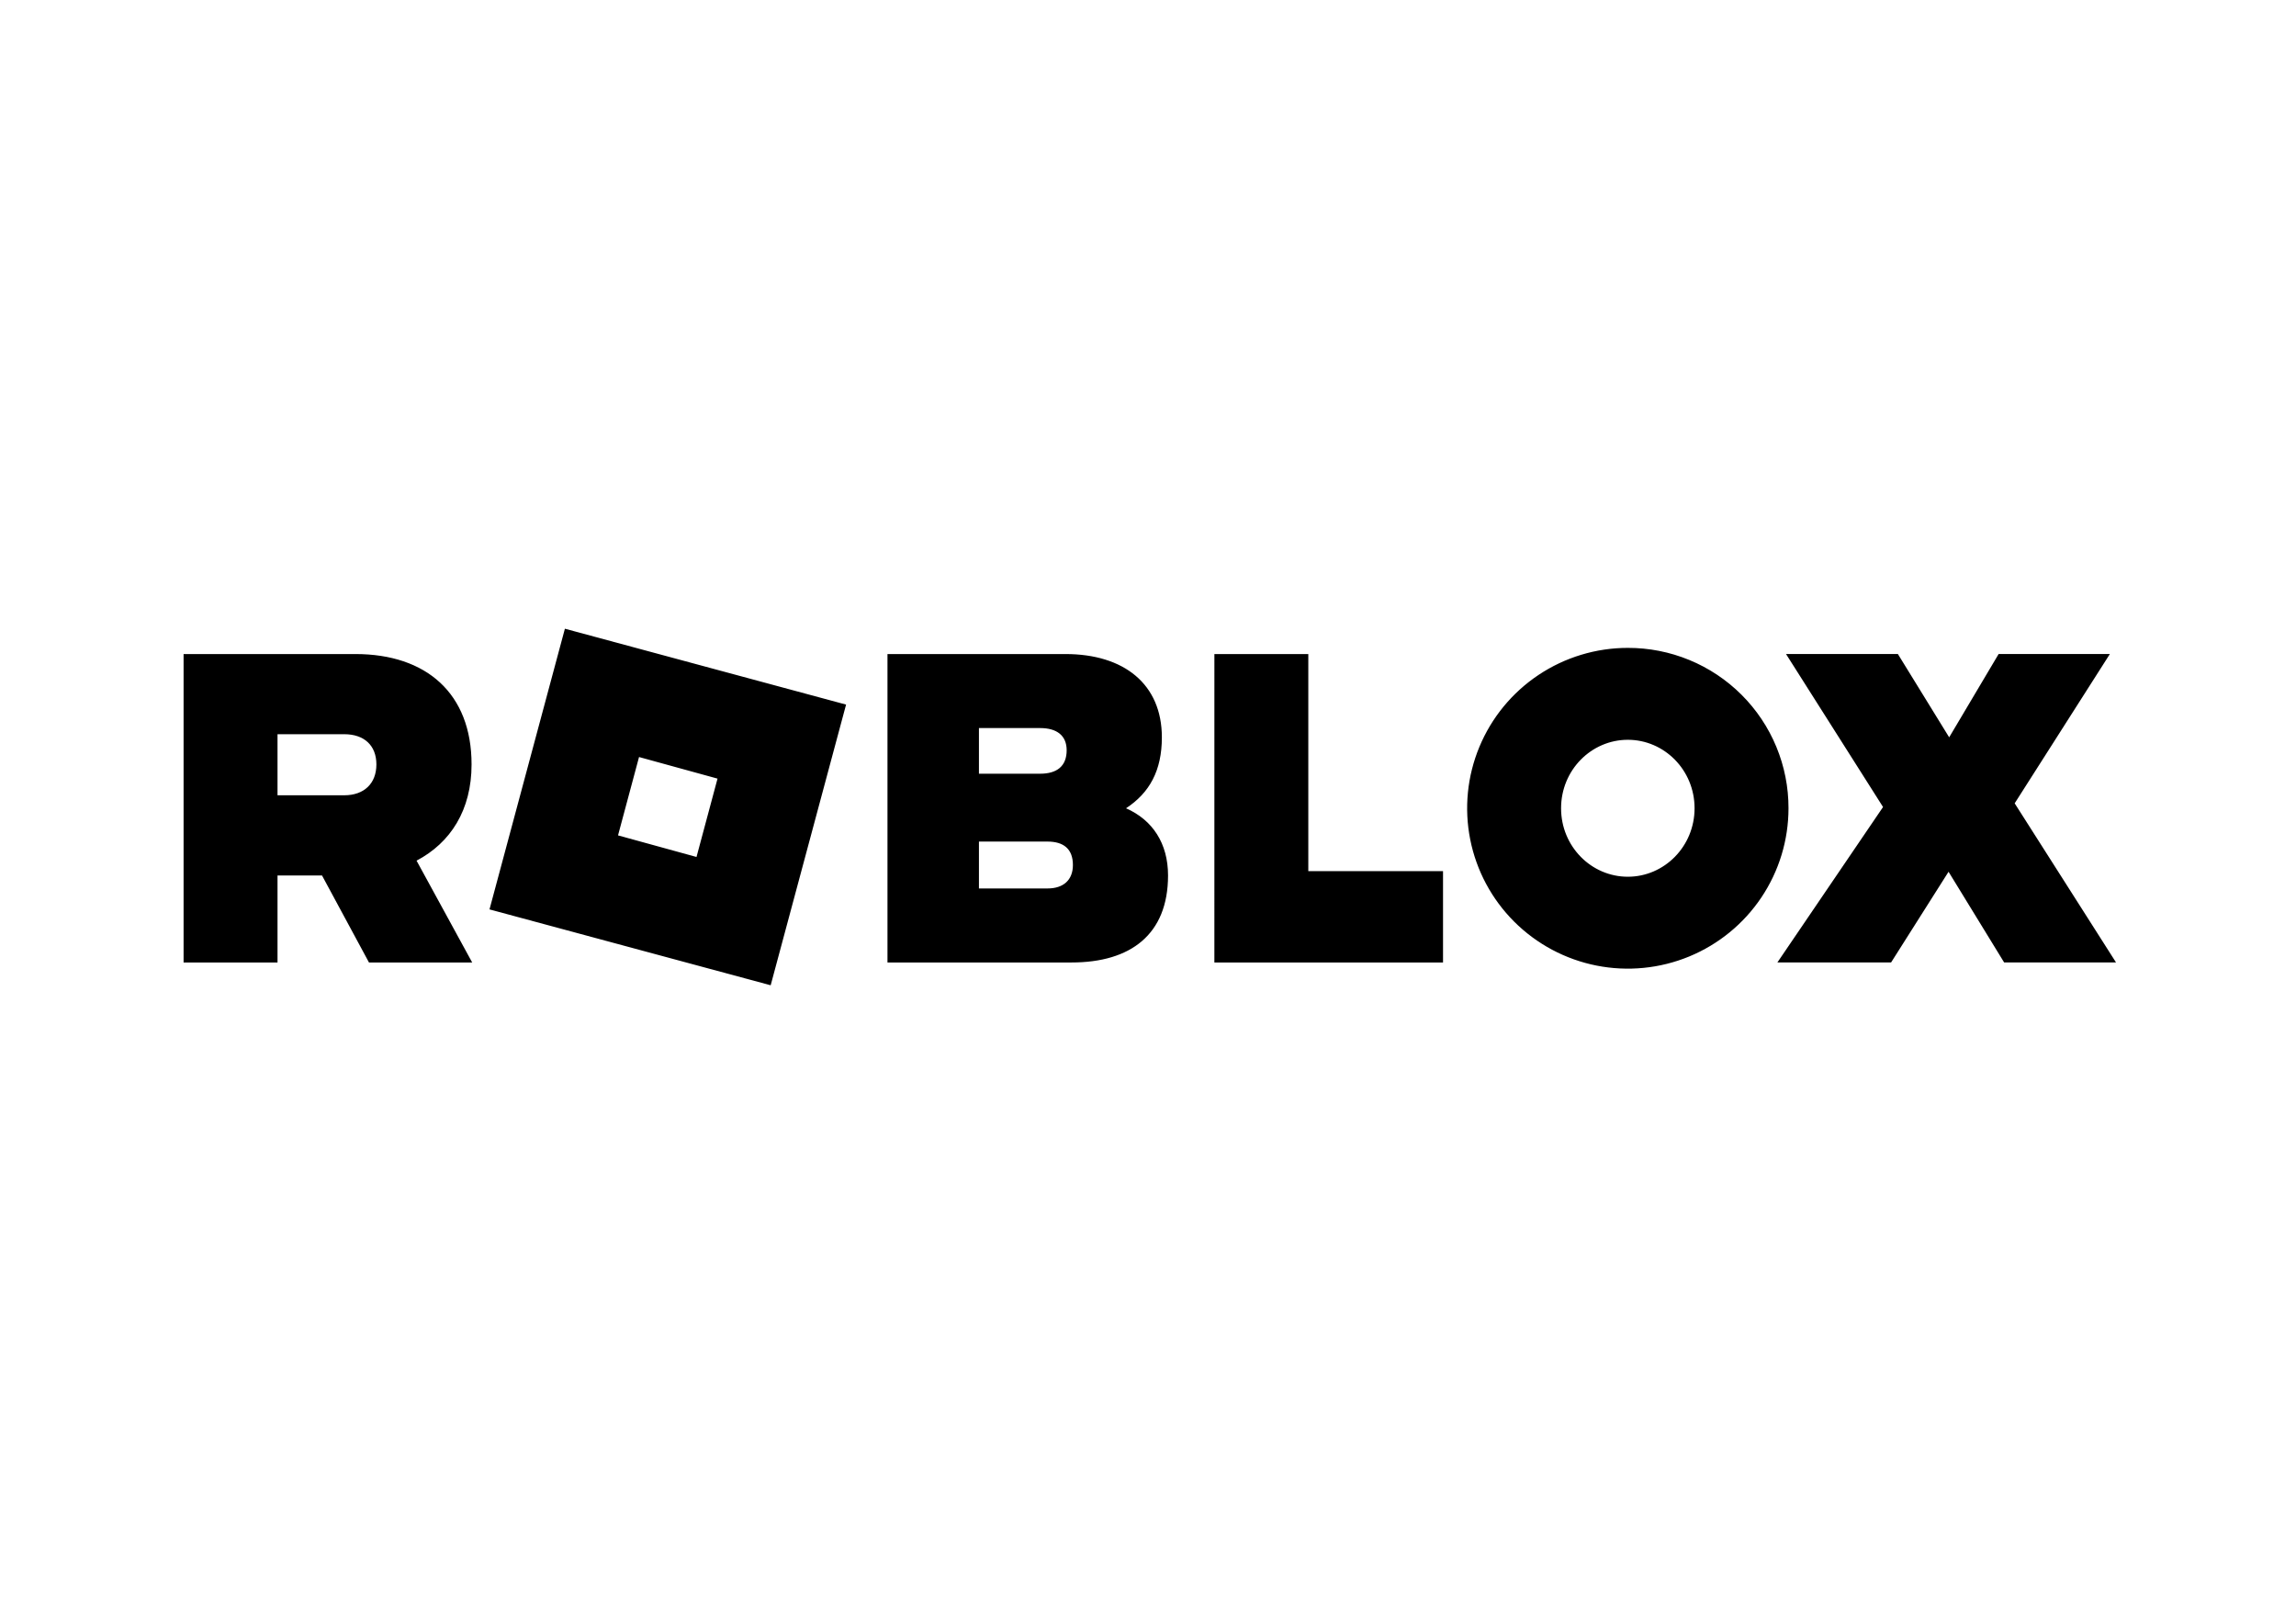
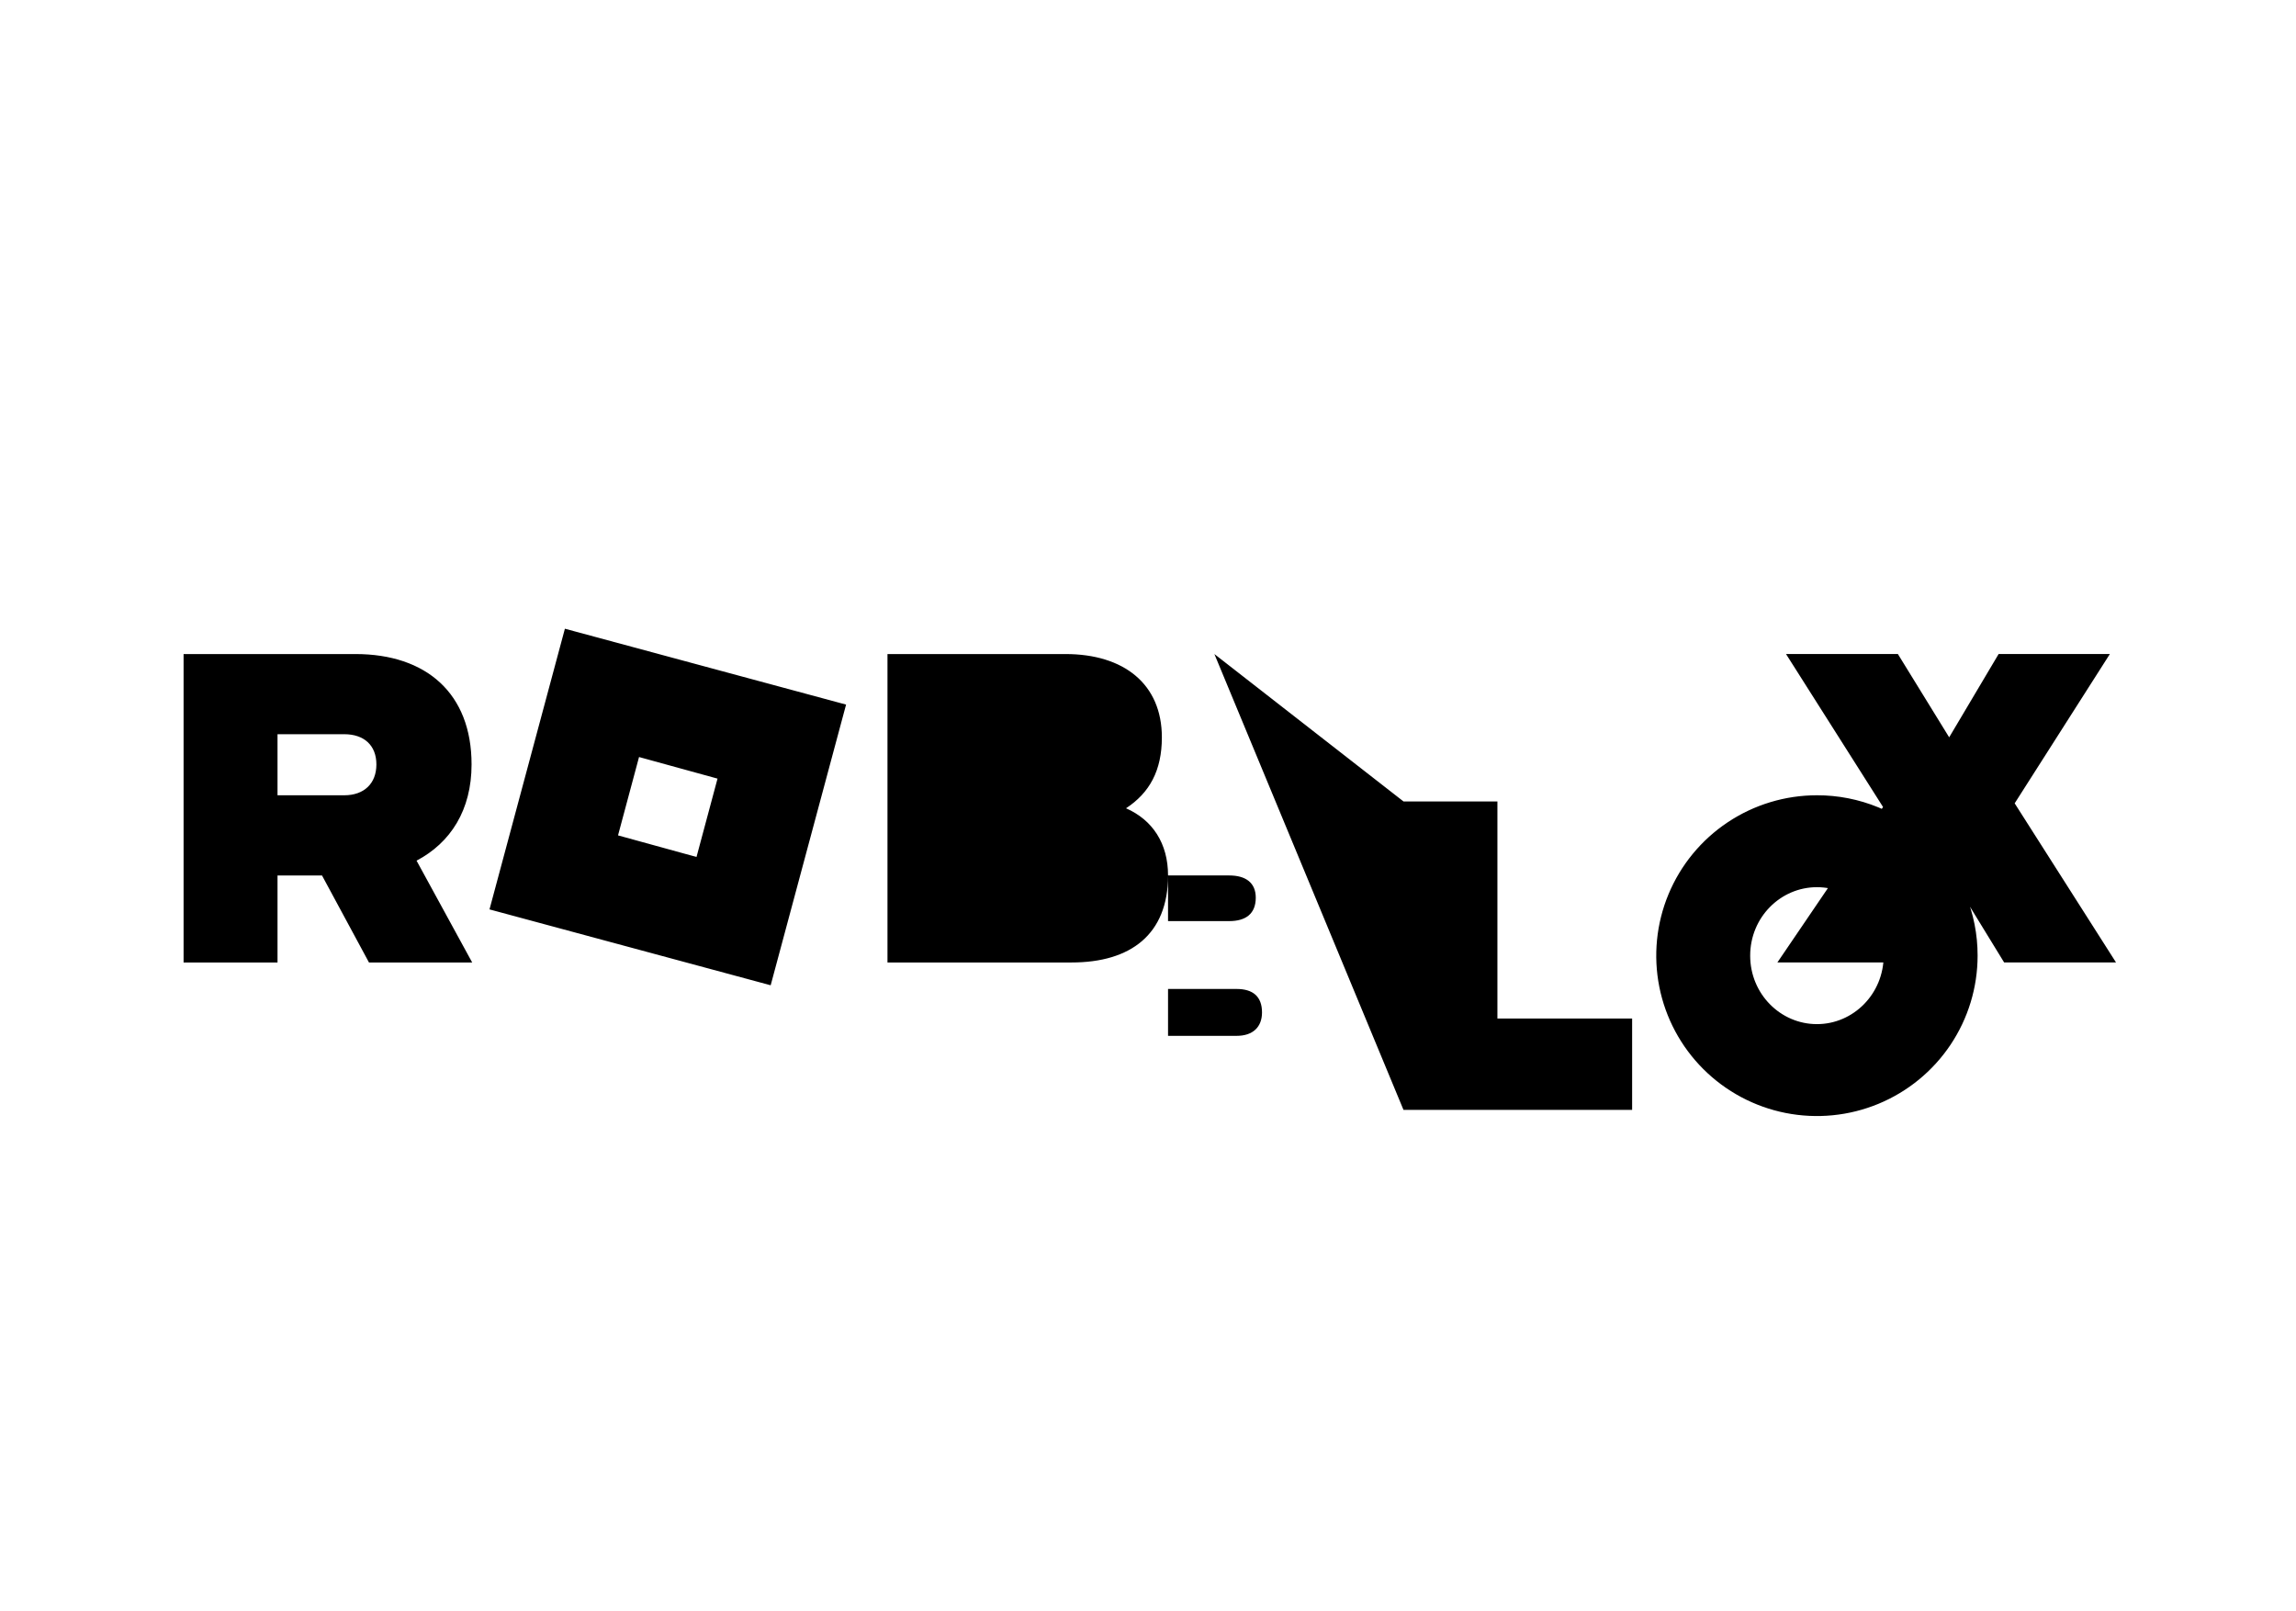
<svg xmlns="http://www.w3.org/2000/svg" id="svg5" viewBox="0 0 714 501.08" style="enable-background:new 0 0 714 501.08;">
  <g id="layer1" transform="translate(23.219,-69.698)">
    <g id="g833" transform="matrix(0.265,0,0,0.265,-23.219,69.698)">
-       <path id="path824" d="M488.83 1009.9l65.28 119.47H432.99l-55.11-102.1h-52.21v102.1H215.43V767.46h201.6c83.4.0 136.35 46.29 136.35 129.53C553.38 950.55 528.72 988.92 488.83 1009.9zM325.66 861.52v71.66h78.32c23.21.0 37.71-13.75 37.71-36.19.0-22.44-14.5-35.47-37.71-35.47H325.66zm578.72 294.6-329.96-89.03 88.48-329.35 164.98 44.52 164.98 44.51L904.38 1156.12zM842.01 913.63l-92.1-25.33-24.66 91.93 92.1 25.34L842.01 913.63zm528.68 113.64c0 69.49-44.24 102.1-113.13 102.1h-216.11V767.46h208.86c68.89.0 113.13 35.47 113.13 97.72.0 39.09-14.5 65.15-42.06 83.25C1352.56 962.13 1370.69 989.64 1370.69 1027.27zM1148.78 854.32v53.56h71.76c19.58.0 31.18-8.69 31.18-27.51.0-17.37-11.6-26.06-31.18-26.06h-71.76zm0 188.19h80.5c18.85.0 29.77-10.13 29.77-27.51.0-18.81-10.88-27.5-29.77-27.5h-80.5v55.01zm276.3-275.05h110.21v254.75h158.09v107.16h-268.32L1425.08 767.46zm673.71 180.96c0 37.22-11.06 73.61-31.78 104.56-20.72 30.95-50.17 55.07-84.62 69.31-34.45 14.24-72.36 17.97-108.94 10.71-36.58-7.26-70.17-25.19-96.54-51.51s-44.33-59.85-51.6-96.36c-7.28-36.51-3.54-74.35 10.73-108.73 14.27-34.39 38.44-63.78 69.45-84.46 31.01-20.68 67.46-31.72 104.75-31.72 24.77-.05 49.31 4.78 72.21 14.22s43.7 23.29 61.22 40.78c17.52 17.48 31.41 38.24 40.86 61.09 9.46 22.85 14.31 47.34 14.26 72.07V948.42zm-110.23.0c0-44.88-35.54-80.35-78.32-80.35-42.79.0-78.33 35.47-78.33 80.35s35.54 80.34 78.33 80.34 78.32-35.51 78.32-80.38V948.42zM2364.21 942.62l118.94 186.74h-131.3l-65.24-106.44-67.44 106.44h-133.44l124.01-182.41-113.85-179.5h131.26l60.19 97.72 58.02-97.72h130.54L2364.21 942.62z" />
+       <path id="path824" d="M488.83 1009.9l65.28 119.47H432.99l-55.11-102.1h-52.21v102.1H215.43V767.46h201.6c83.4.0 136.35 46.29 136.35 129.53C553.38 950.55 528.72 988.92 488.83 1009.9zM325.66 861.52v71.66h78.32c23.21.0 37.71-13.75 37.71-36.19.0-22.44-14.5-35.47-37.71-35.47H325.66zm578.72 294.6-329.96-89.03 88.48-329.35 164.98 44.52 164.98 44.51L904.38 1156.12zM842.01 913.63l-92.1-25.33-24.66 91.93 92.1 25.34L842.01 913.63zm528.68 113.64c0 69.49-44.24 102.1-113.13 102.1h-216.11V767.46h208.86c68.89.0 113.13 35.47 113.13 97.72.0 39.09-14.5 65.15-42.06 83.25C1352.56 962.13 1370.69 989.64 1370.69 1027.27zv53.56h71.76c19.58.0 31.18-8.69 31.18-27.51.0-17.37-11.6-26.06-31.18-26.06h-71.76zm0 188.19h80.5c18.85.0 29.77-10.13 29.77-27.51.0-18.81-10.88-27.5-29.77-27.5h-80.5v55.01zm276.3-275.05h110.21v254.75h158.09v107.16h-268.32L1425.08 767.46zm673.71 180.96c0 37.22-11.06 73.61-31.78 104.56-20.72 30.95-50.17 55.07-84.62 69.31-34.45 14.24-72.36 17.97-108.94 10.71-36.58-7.26-70.17-25.19-96.54-51.51s-44.33-59.85-51.6-96.36c-7.28-36.51-3.54-74.35 10.73-108.73 14.27-34.39 38.44-63.78 69.45-84.46 31.01-20.68 67.46-31.72 104.75-31.72 24.77-.05 49.31 4.78 72.21 14.22s43.7 23.29 61.22 40.78c17.52 17.48 31.41 38.24 40.86 61.09 9.46 22.85 14.31 47.34 14.26 72.07V948.42zm-110.23.0c0-44.88-35.54-80.35-78.32-80.35-42.79.0-78.33 35.47-78.33 80.35s35.54 80.34 78.33 80.34 78.32-35.51 78.32-80.38V948.42zM2364.21 942.62l118.94 186.74h-131.3l-65.24-106.44-67.44 106.44h-133.44l124.01-182.41-113.85-179.5h131.26l60.19 97.72 58.02-97.72h130.54L2364.21 942.62z" />
    </g>
  </g>
</svg>